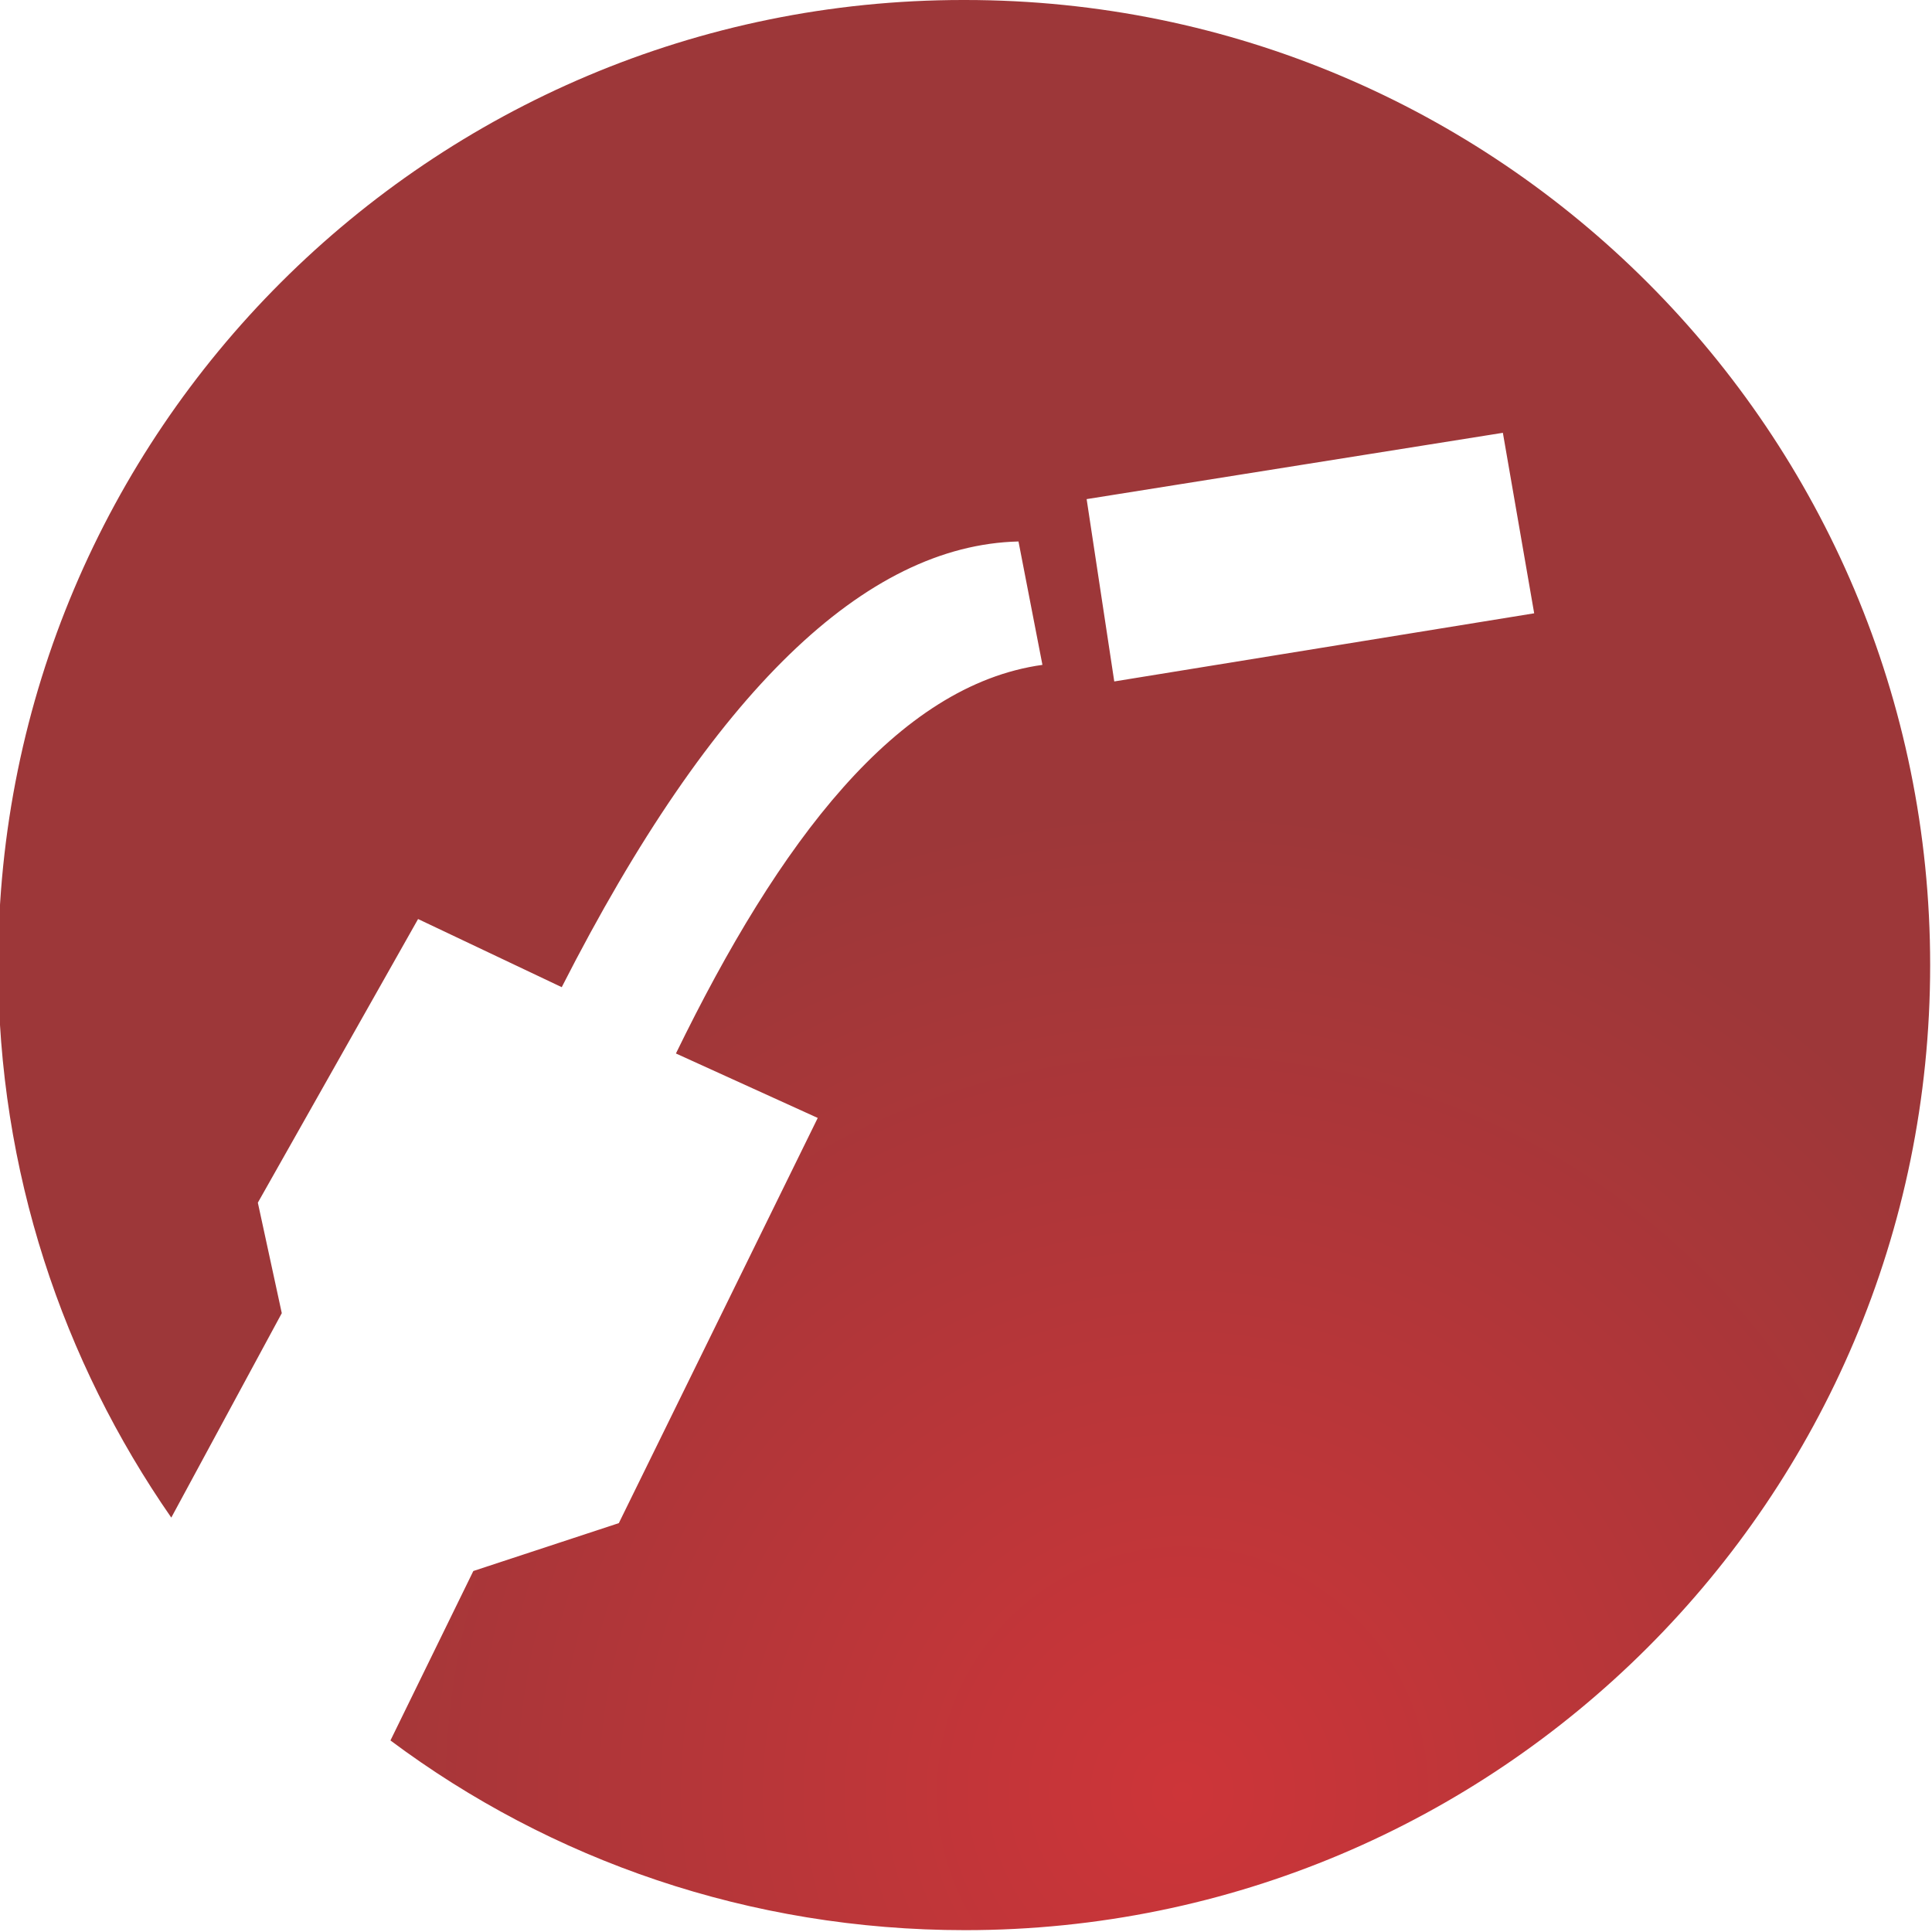
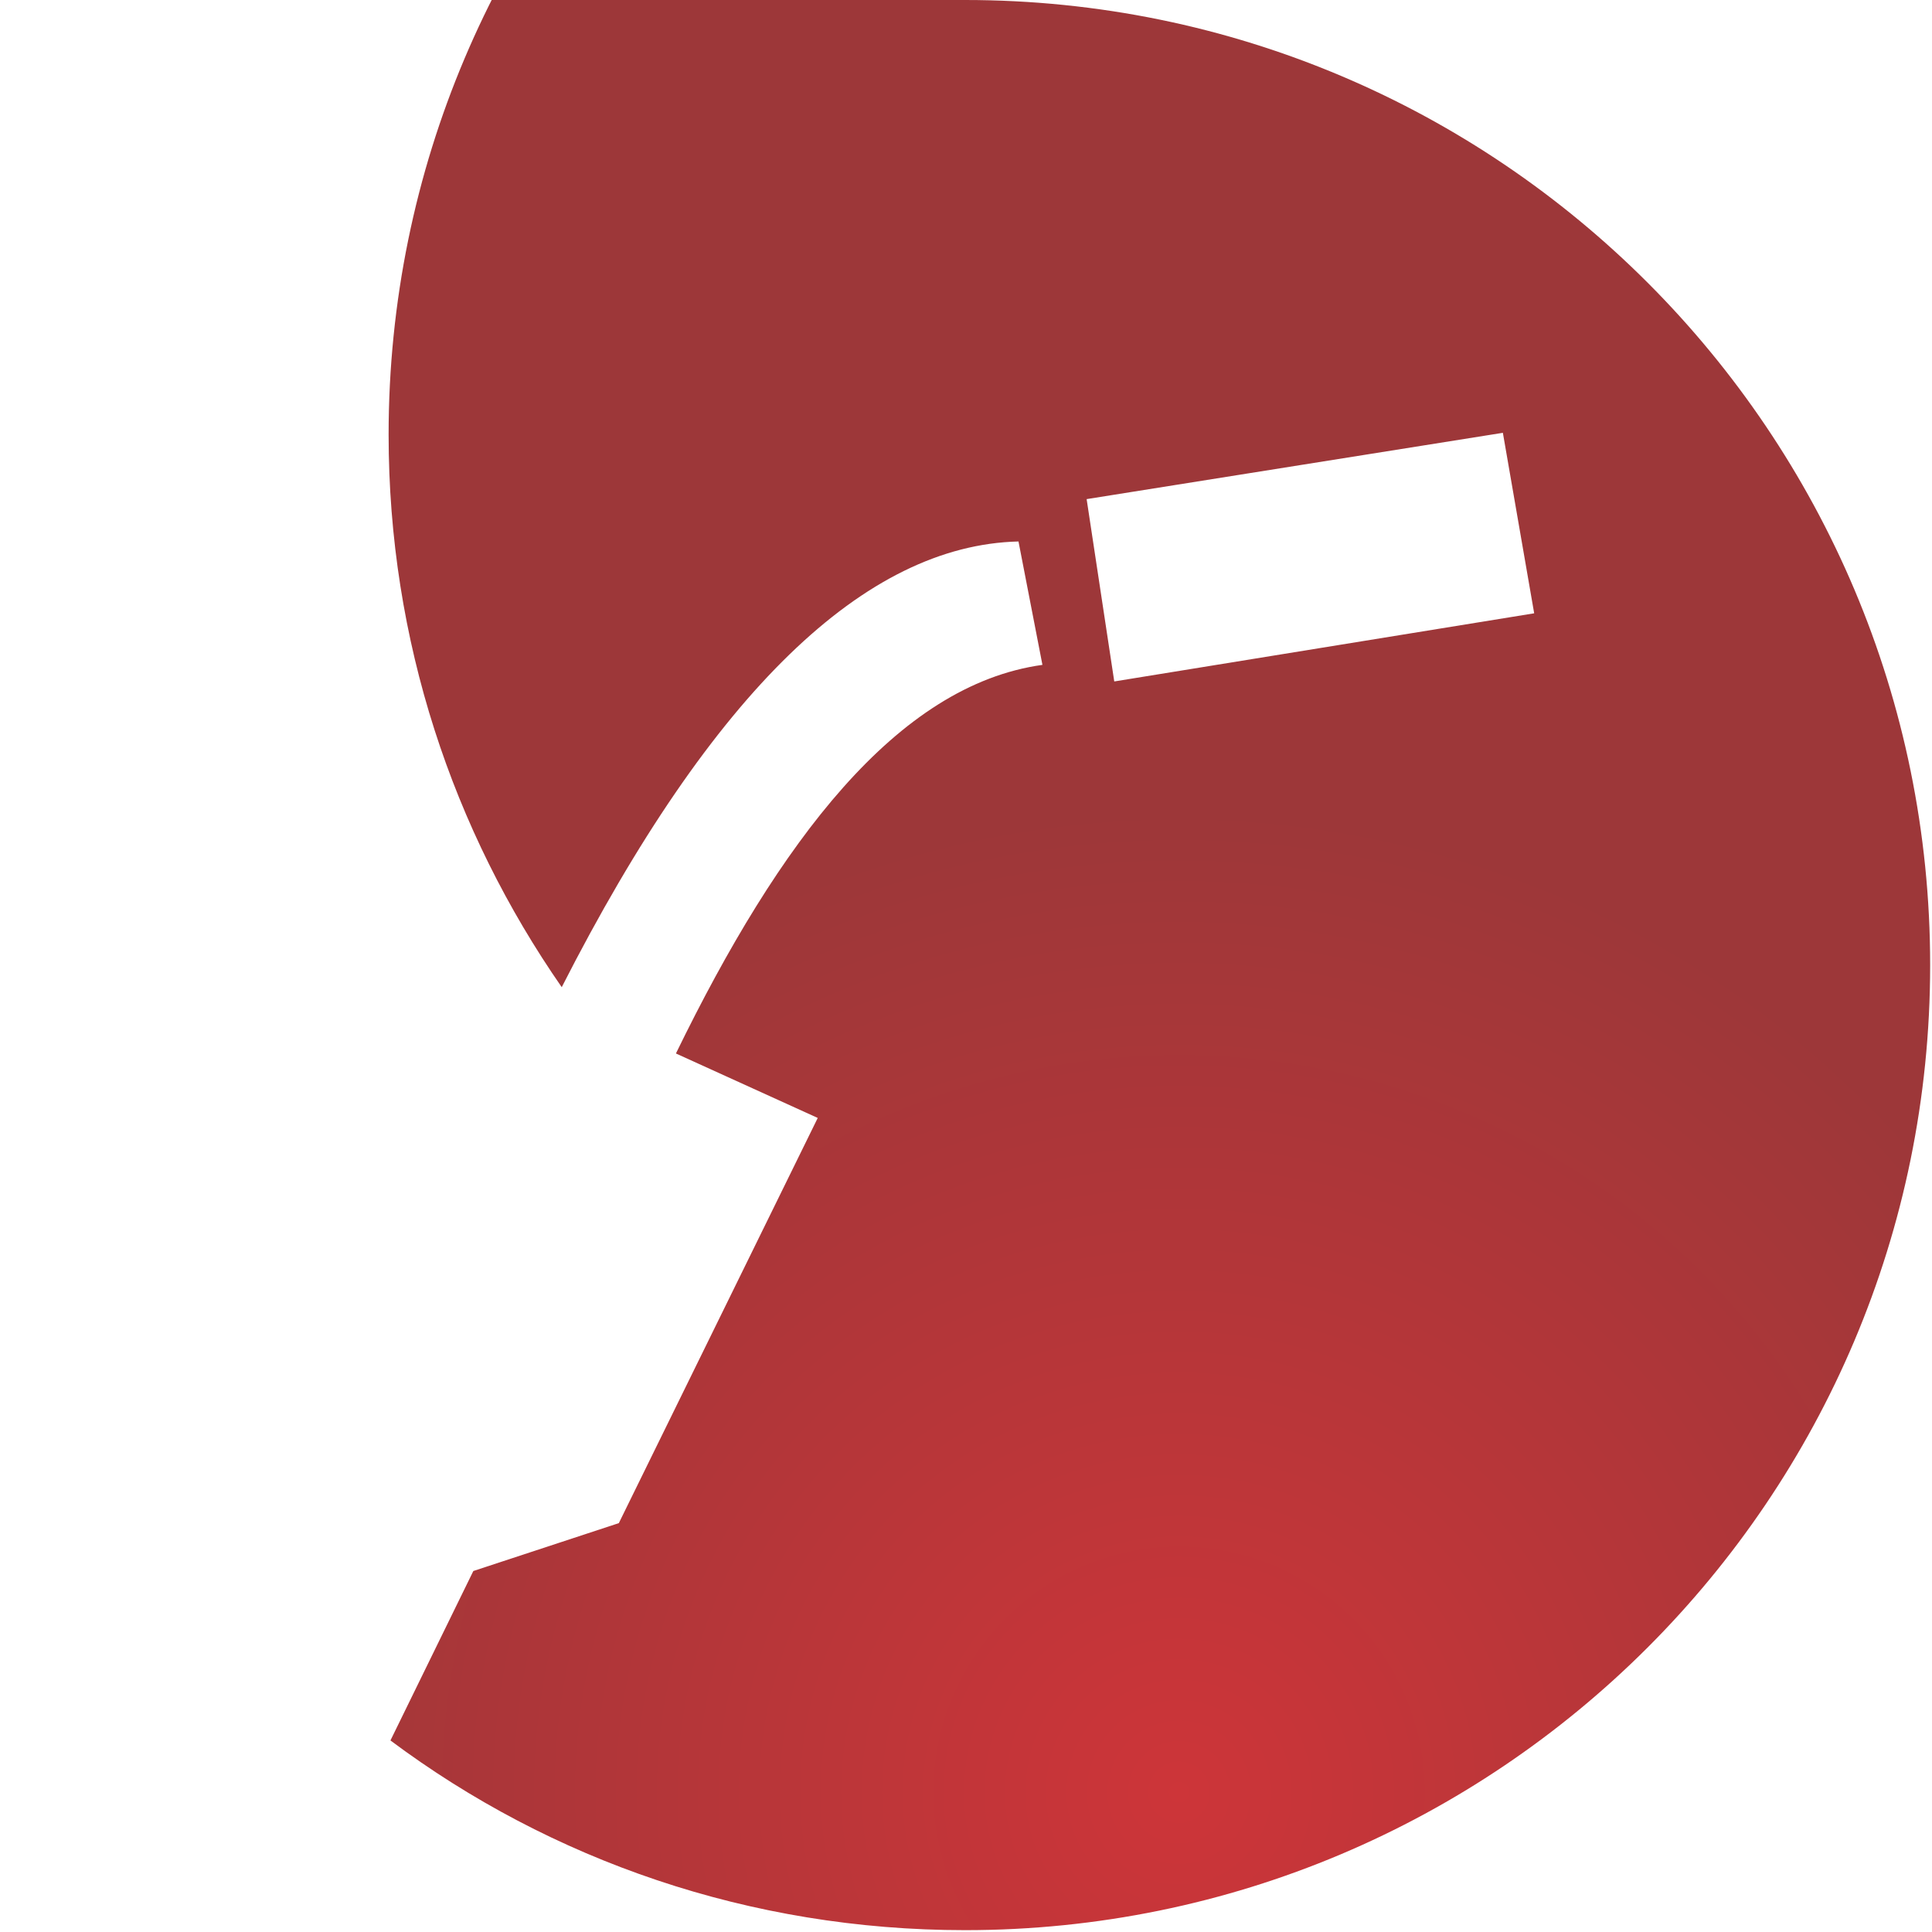
<svg xmlns="http://www.w3.org/2000/svg" xml:space="preserve" width="100%" height="100%" style="shape-rendering:geometricPrecision; text-rendering:geometricPrecision; image-rendering:optimizeQuality; fill-rule:evenodd; clip-rule:evenodd" viewBox="0 0 1.049 1.049">
  <defs>
    <style type="text/css">
   
    .fil0 {fill:url(#id0)}
   
  </style>
    <radialGradient id="id0" gradientUnits="userSpaceOnUse" cx="0.64" cy="0.965" r="0.524" fx="0.64" fy="0.965">
      <stop offset="0" style="stop-color:#CD3539" />
      <stop offset="1" style="stop-color:#9D3739" />
    </radialGradient>
  </defs>
  <g id="Layer_x0020_1">
-     <path class="fil0" d="M0.524 0c0.29,0 0.524,0.235 0.524,0.524 0,0.29 -0.235,0.524 -0.524,0.524 -0.117,0 -0.225,-0.038 -0.312,-0.103l0.045 -0.092 0.079 -0.026 0.108 -0.22 -0.077 -0.035c0.056,-0.115 0.12,-0.2 0.199,-0.211l-0.013 -0.067c-0.083,0.002 -0.166,0.081 -0.248,0.242l-0.078 -0.037 -0.087 0.154 0.013 0.06 -0.06 0.111c-0.059,-0.085 -0.094,-0.188 -0.094,-0.3 0,-0.29 0.235,-0.524 0.524,-0.524zm0.292 0.235l-0.226 0.036 0.015 0.099 0.228 -0.037 -0.017 -0.098z" />
+     <path class="fil0" d="M0.524 0c0.29,0 0.524,0.235 0.524,0.524 0,0.29 -0.235,0.524 -0.524,0.524 -0.117,0 -0.225,-0.038 -0.312,-0.103l0.045 -0.092 0.079 -0.026 0.108 -0.22 -0.077 -0.035c0.056,-0.115 0.12,-0.2 0.199,-0.211l-0.013 -0.067c-0.083,0.002 -0.166,0.081 -0.248,0.242c-0.059,-0.085 -0.094,-0.188 -0.094,-0.3 0,-0.29 0.235,-0.524 0.524,-0.524zm0.292 0.235l-0.226 0.036 0.015 0.099 0.228 -0.037 -0.017 -0.098z" />
  </g>
</svg>